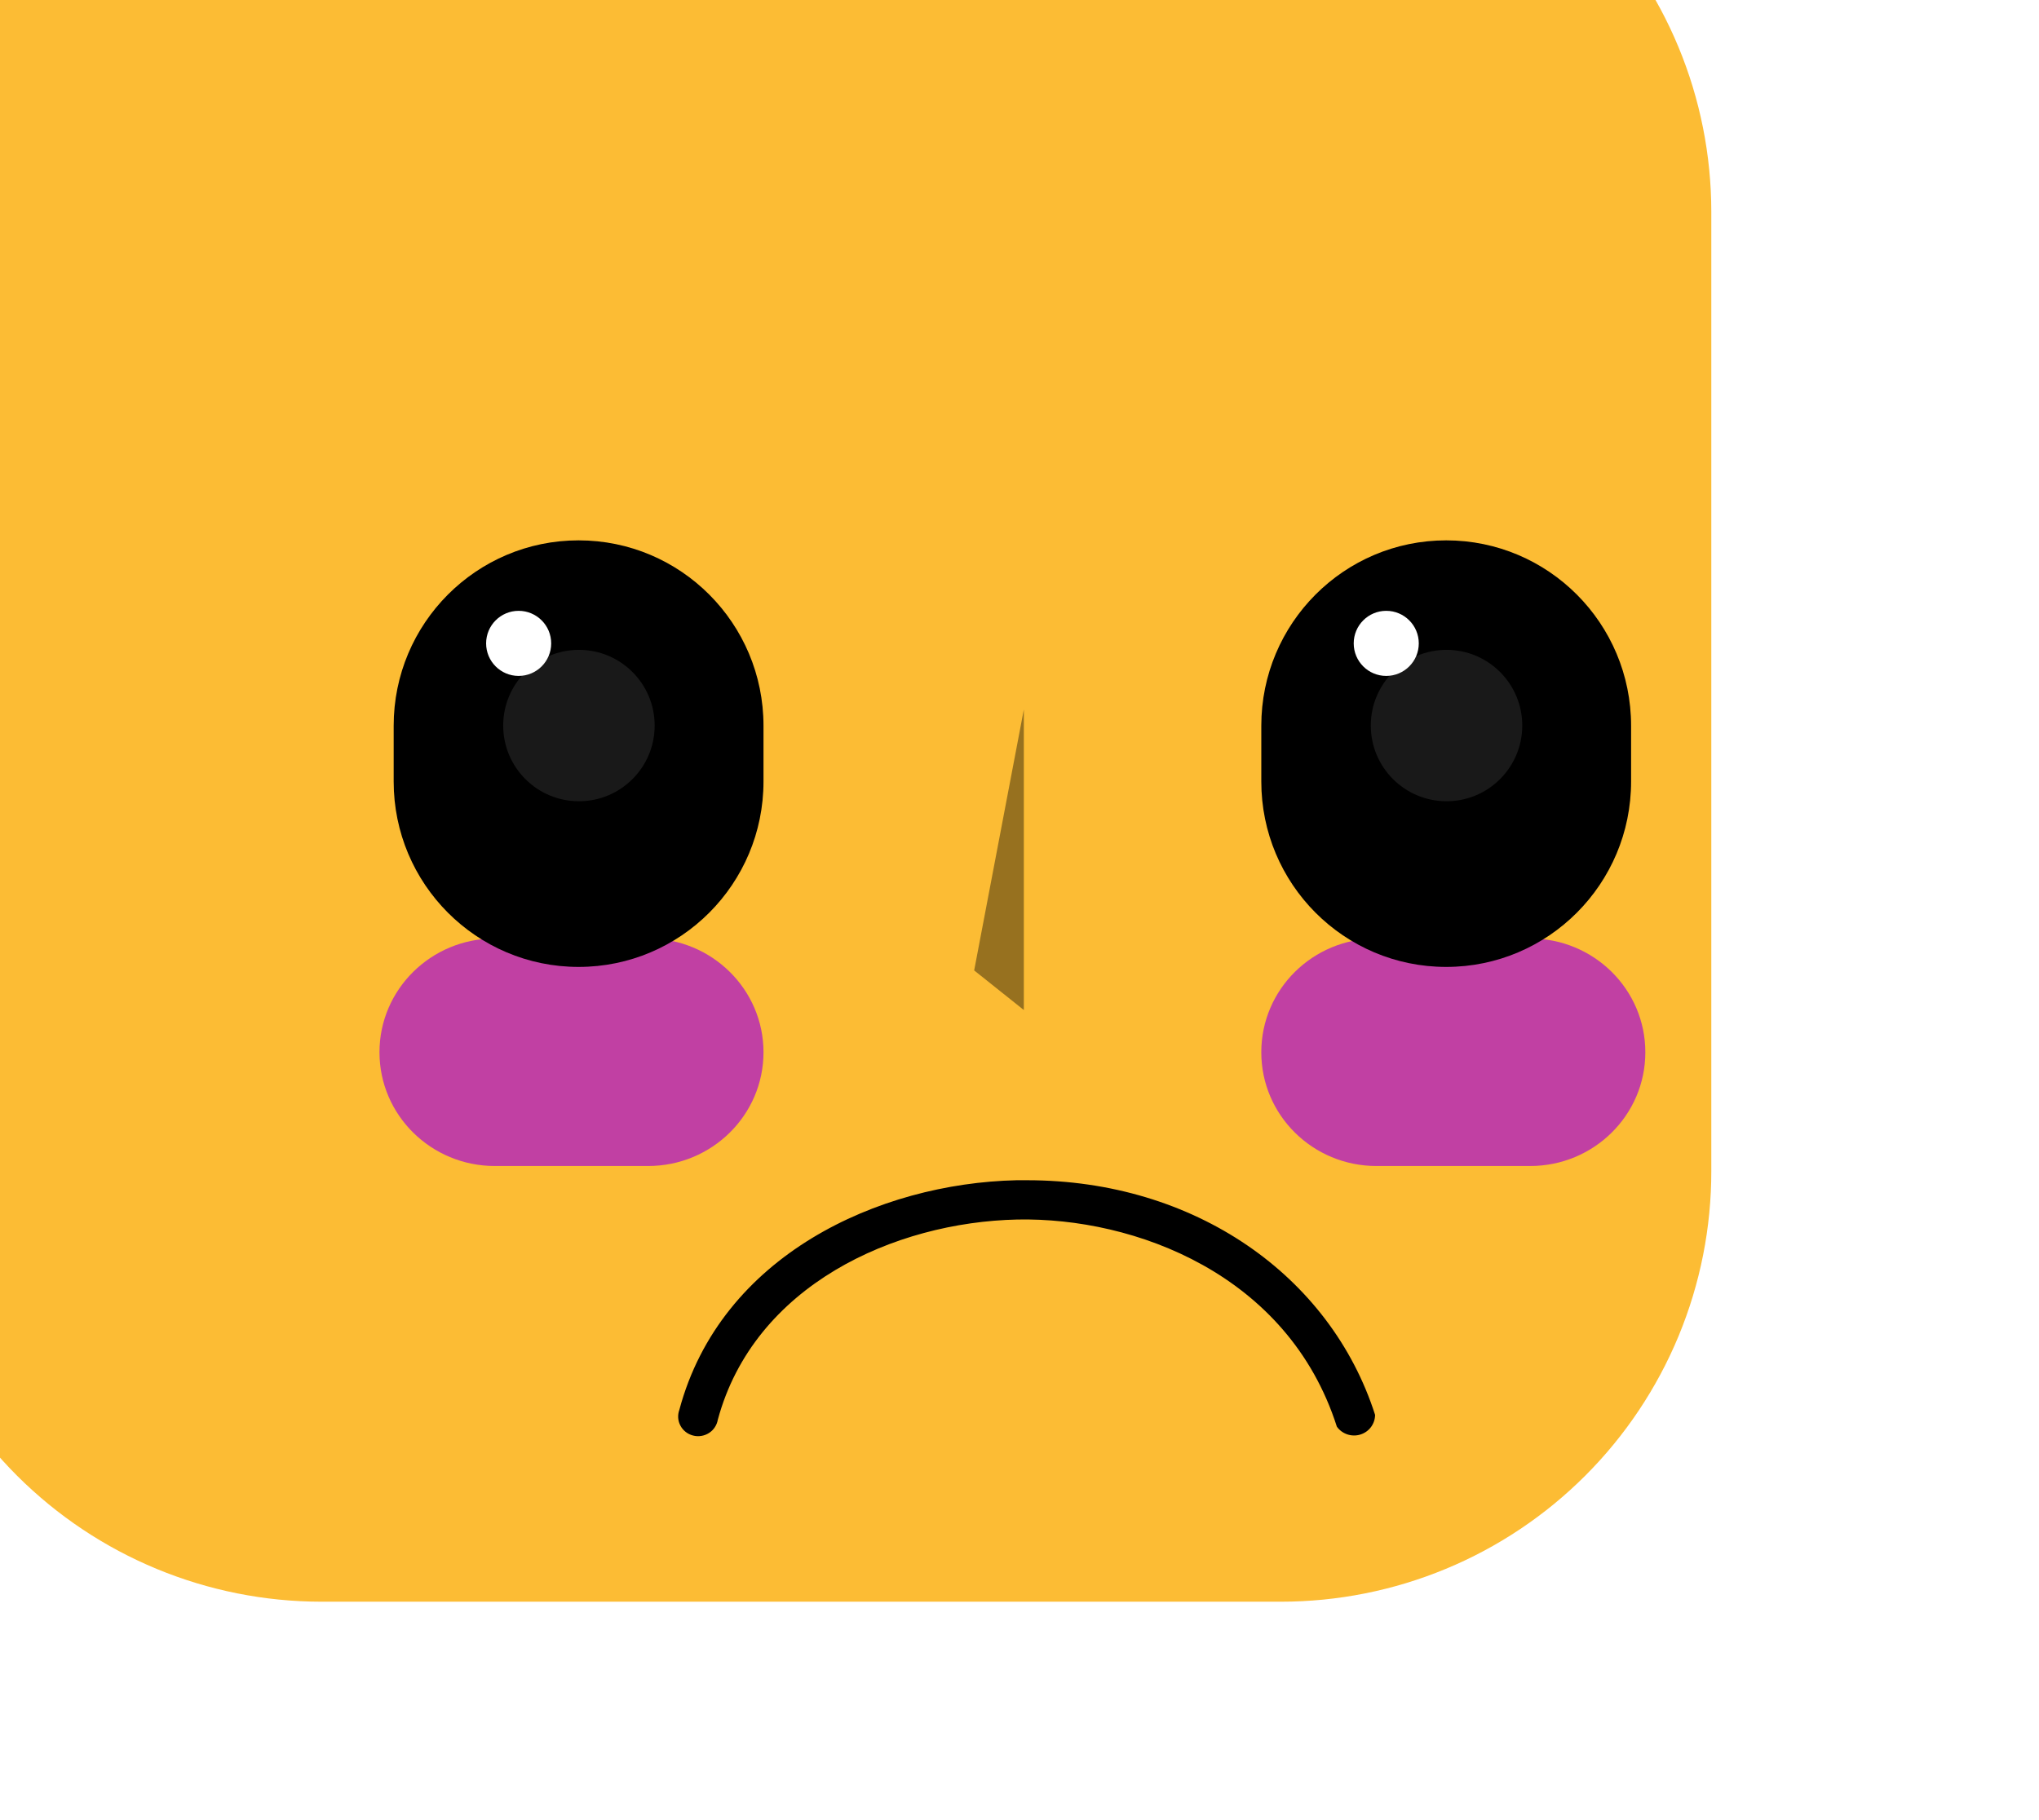
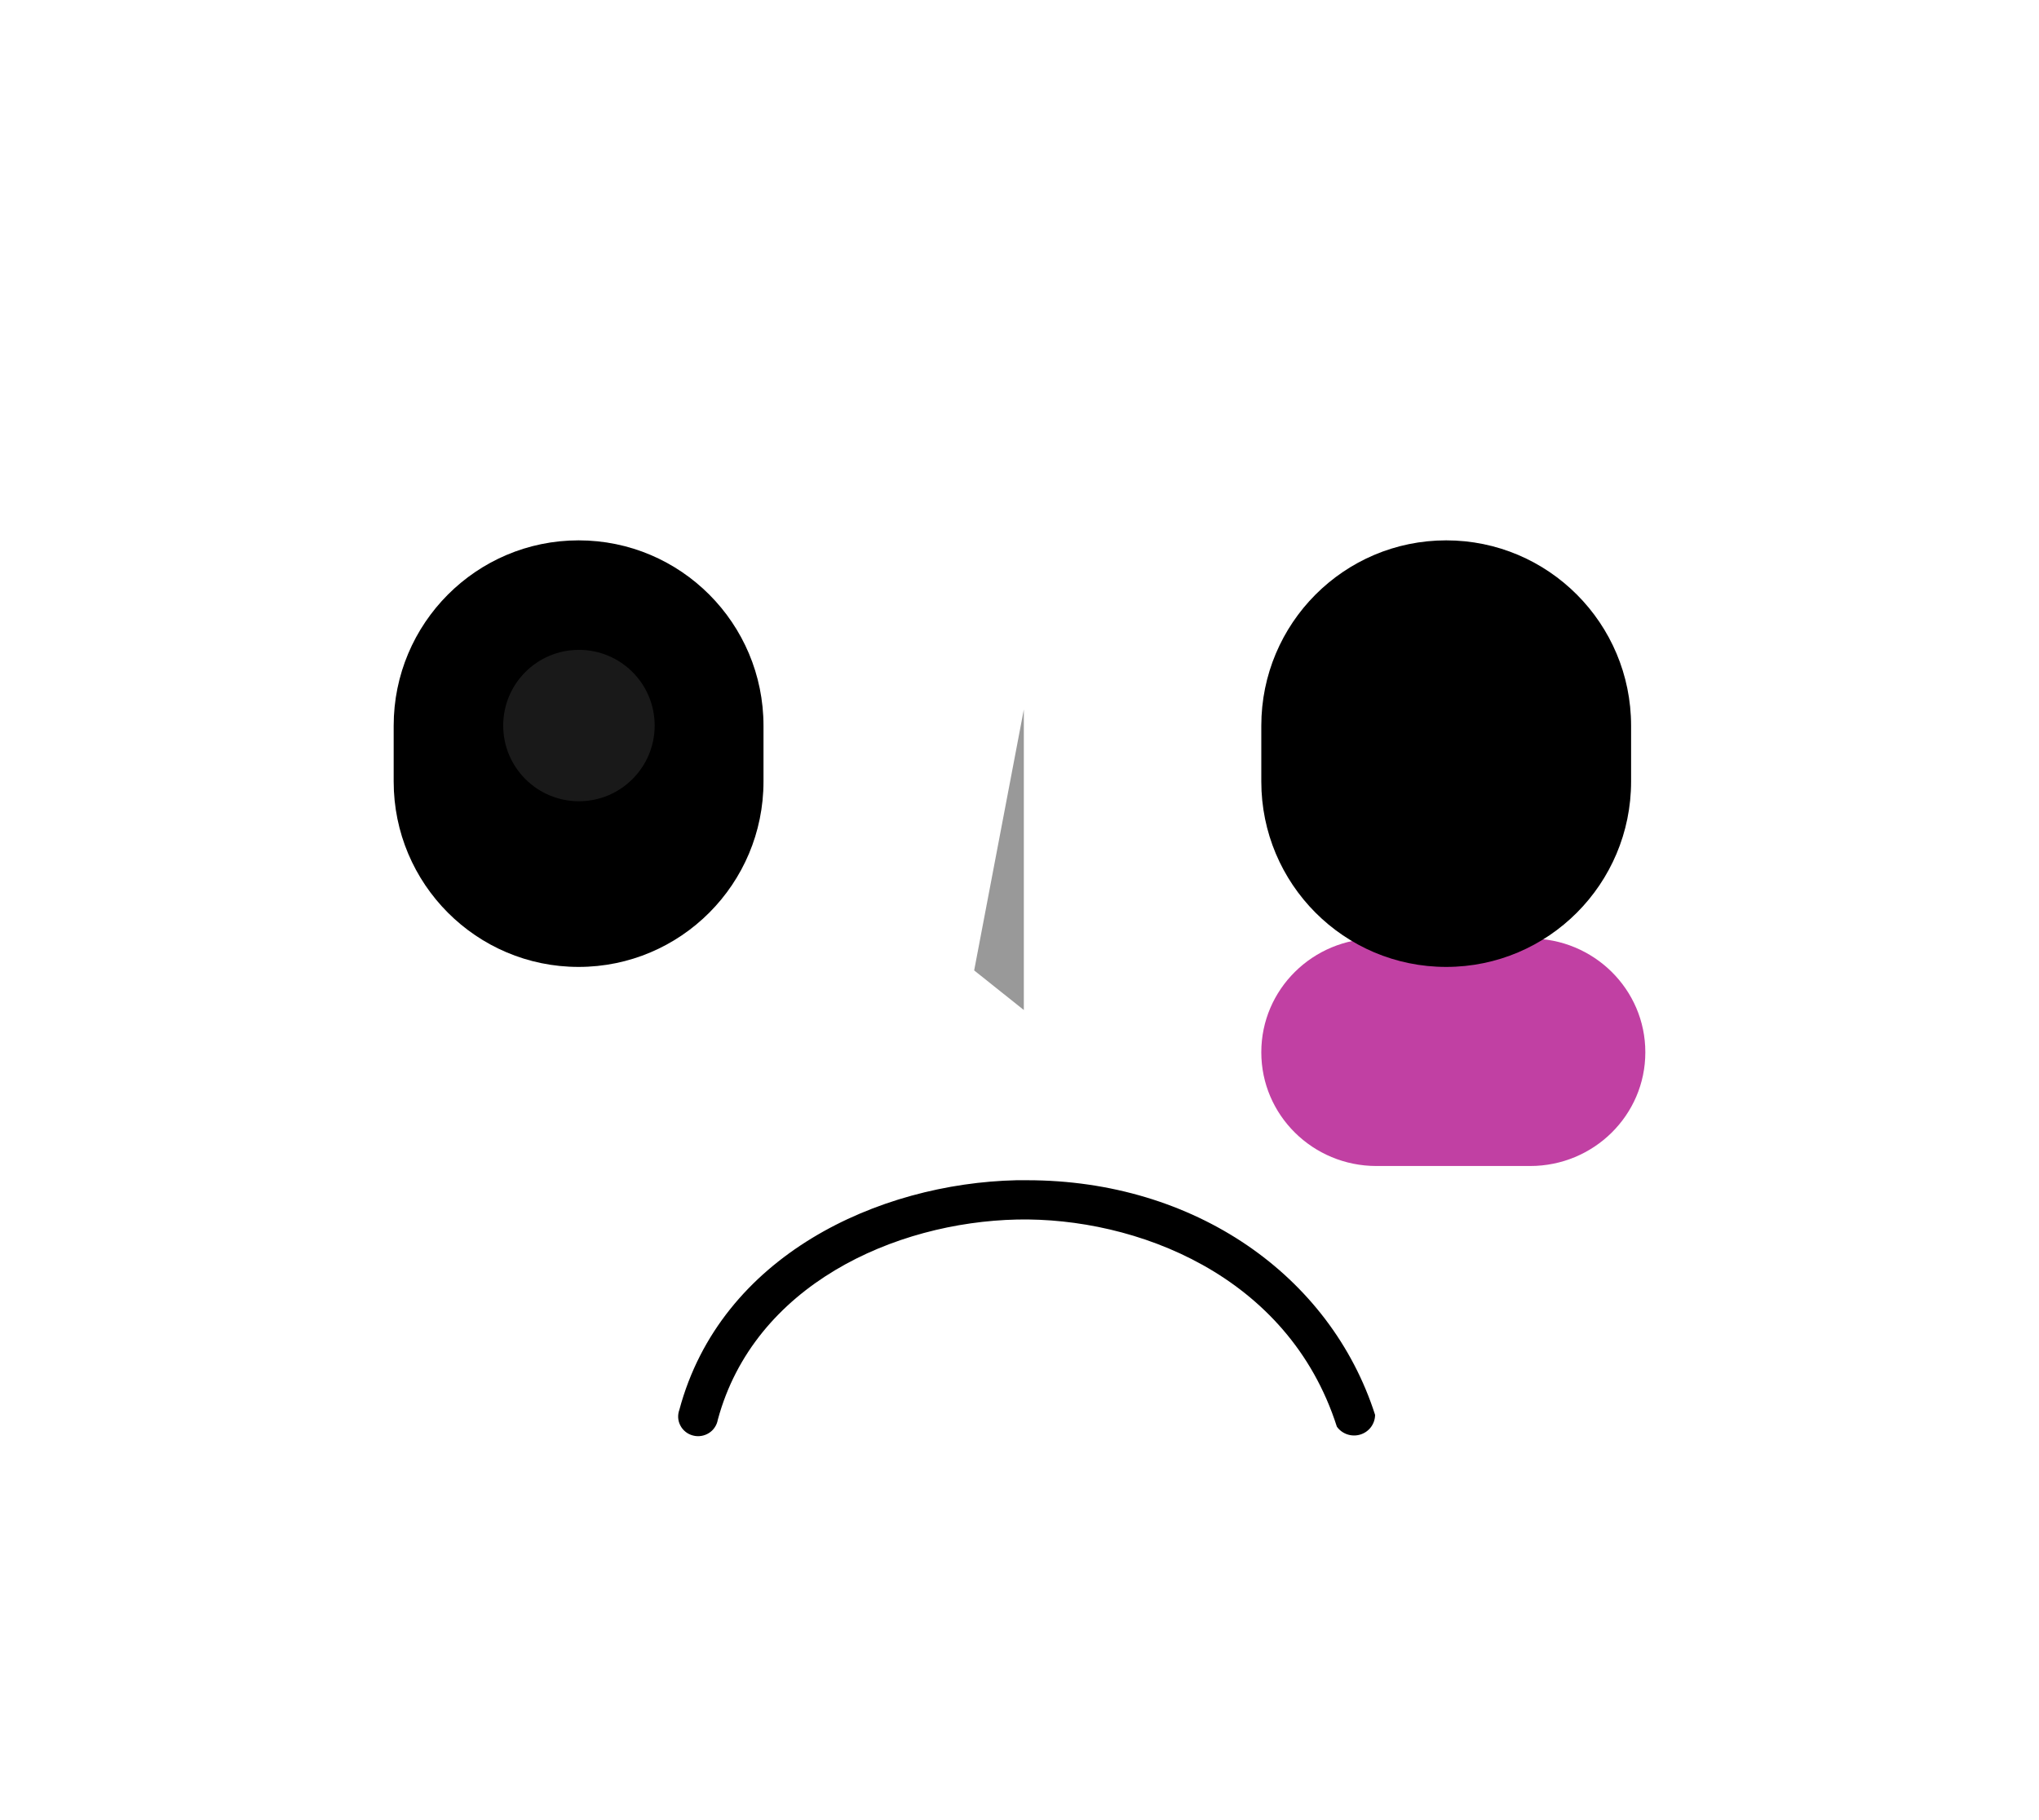
<svg xmlns="http://www.w3.org/2000/svg" width="56" height="50" viewBox="0 0 56 50" fill="none">
  <g filter="url(#filter0_i_14_1074)">
-     <path d="M53 11.814V38.169C53.002 39.722 52.697 41.26 52.104 42.696C51.51 44.131 50.64 45.435 49.542 46.534C48.444 47.633 47.141 48.505 45.706 49.099C44.271 49.694 42.733 50 41.18 50H14.825C11.691 49.998 8.684 48.753 6.467 46.537C4.25 44.321 3.003 41.315 3 38.18V11.825C2.998 10.273 3.303 8.735 3.897 7.3C4.49 5.865 5.36 4.561 6.458 3.462C7.556 2.364 8.86 1.493 10.294 0.899C11.729 0.305 13.267 -0.001 14.82 1.39209e-06H41.175C42.727 -0.001 44.264 0.304 45.698 0.898C47.133 1.491 48.436 2.361 49.534 3.458C50.632 4.555 51.503 5.857 52.098 7.291C52.693 8.725 52.999 10.262 53 11.814V11.814Z" fill="#FCBC34" />
-   </g>
+     </g>
  <g style="mix-blend-mode:soft-light" opacity="0.4">
    <path d="M28.119 19.49L26.755 26.658L28.119 27.746V19.49Z" fill="black" />
  </g>
  <g style="mix-blend-mode:soft-light" filter="url(#filter1_f_14_1074)">
-     <path d="M17.8 25.781H13.59C11.841 25.781 10.422 27.18 10.422 28.906C10.422 30.632 11.841 32.031 13.59 32.031H17.8C19.55 32.031 20.969 30.632 20.969 28.906C20.969 27.18 19.55 25.781 17.8 25.781Z" fill="#C140A3" />
-   </g>
+     </g>
  <g style="mix-blend-mode:soft-light" filter="url(#filter2_f_14_1074)">
    <path d="M42.025 25.781H37.803C36.056 25.781 34.641 27.179 34.641 28.904V28.909C34.641 30.633 36.056 32.031 37.803 32.031H42.025C43.772 32.031 45.188 30.633 45.188 28.909V28.904C45.188 27.179 43.772 25.781 42.025 25.781Z" fill="#C140A3" />
  </g>
  <path d="M28.212 32.422H27.918C24.127 32.507 19.794 34.488 18.658 38.729C18.632 38.8 18.621 38.875 18.626 38.95C18.631 39.025 18.652 39.098 18.688 39.164C18.723 39.231 18.772 39.289 18.832 39.336C18.891 39.383 18.96 39.416 19.034 39.435C19.108 39.455 19.185 39.458 19.26 39.446C19.335 39.434 19.407 39.407 19.471 39.366C19.535 39.326 19.59 39.272 19.631 39.209C19.673 39.147 19.701 39.076 19.714 39.002C20.712 35.306 24.566 33.574 27.941 33.501C31.16 33.438 35.377 35.001 36.716 39.191C36.786 39.29 36.886 39.364 37.002 39.403C37.118 39.442 37.244 39.444 37.361 39.408C37.478 39.372 37.581 39.3 37.653 39.203C37.726 39.105 37.765 38.988 37.766 38.867C36.537 35.035 32.804 32.422 28.212 32.422Z" fill="black" />
  <path d="M44.797 19.937C44.797 17.124 42.523 14.844 39.719 14.844C36.914 14.844 34.641 17.124 34.641 19.937V21.469C34.641 24.282 36.914 26.562 39.719 26.562C42.523 26.562 44.797 24.282 44.797 21.469V19.937Z" fill="black" />
-   <path d="M38.072 18.568C38.566 18.568 38.966 18.168 38.966 17.674C38.966 17.18 38.566 16.78 38.072 16.78C37.579 16.78 37.179 17.18 37.179 17.674C37.179 18.168 37.579 18.568 38.072 18.568Z" fill="white" />
-   <path opacity="0.1" d="M39.728 22.011C40.877 22.011 41.808 21.08 41.808 19.931C41.808 18.783 40.877 17.852 39.728 17.852C38.58 17.852 37.648 18.783 37.648 19.931C37.648 21.08 38.58 22.011 39.728 22.011Z" fill="white" />
  <path d="M20.969 19.937C20.969 17.124 18.695 14.844 15.891 14.844C13.086 14.844 10.812 17.124 10.812 19.937V21.469C10.812 24.282 13.086 26.562 15.891 26.562C18.695 26.562 20.969 24.282 20.969 21.469V19.937Z" fill="black" />
-   <path d="M14.244 18.568C14.738 18.568 15.138 18.168 15.138 17.674C15.138 17.18 14.738 16.78 14.244 16.78C13.751 16.78 13.351 17.18 13.351 17.674C13.351 18.168 13.751 18.568 14.244 18.568Z" fill="white" />
  <path opacity="0.1" d="M15.9 22.011C17.049 22.011 17.98 21.08 17.98 19.931C17.98 18.783 17.049 17.852 15.9 17.852C14.751 17.852 13.82 18.783 13.82 19.931C13.82 21.08 14.751 22.011 15.9 22.011Z" fill="white" />
  <defs>
    <filter id="filter0_i_14_1074" x="3" y="0" width="50" height="50" filterUnits="userSpaceOnUse" color-interpolation-filters="sRGB">
      <feFlood flood-opacity="0" result="BackgroundImageFix" />
      <feBlend mode="normal" in="SourceGraphic" in2="BackgroundImageFix" result="shape" />
      <feColorMatrix in="SourceAlpha" type="matrix" values="0 0 0 0 0 0 0 0 0 0 0 0 0 0 0 0 0 0 127 0" result="hardAlpha" />
      <feOffset dx="-6" dy="-6" />
      <feComposite in2="hardAlpha" operator="arithmetic" k2="-1" k3="1" />
      <feColorMatrix type="matrix" values="0 0 0 0 0 0 0 0 0 0 0 0 0 0 0 0 0 0 0.04 0" />
      <feBlend mode="normal" in2="shape" result="effect1_innerShadow_14_1074" />
    </filter>
    <filter id="filter1_f_14_1074" x="0.422" y="15.781" width="30.547" height="26.25" filterUnits="userSpaceOnUse" color-interpolation-filters="sRGB">
      <feFlood flood-opacity="0" result="BackgroundImageFix" />
      <feBlend mode="normal" in="SourceGraphic" in2="BackgroundImageFix" result="shape" />
      <feGaussianBlur stdDeviation="5" result="effect1_foregroundBlur_14_1074" />
    </filter>
    <filter id="filter2_f_14_1074" x="24.641" y="15.781" width="30.547" height="26.25" filterUnits="userSpaceOnUse" color-interpolation-filters="sRGB">
      <feFlood flood-opacity="0" result="BackgroundImageFix" />
      <feBlend mode="normal" in="SourceGraphic" in2="BackgroundImageFix" result="shape" />
      <feGaussianBlur stdDeviation="5" result="effect1_foregroundBlur_14_1074" />
    </filter>
  </defs>
</svg>